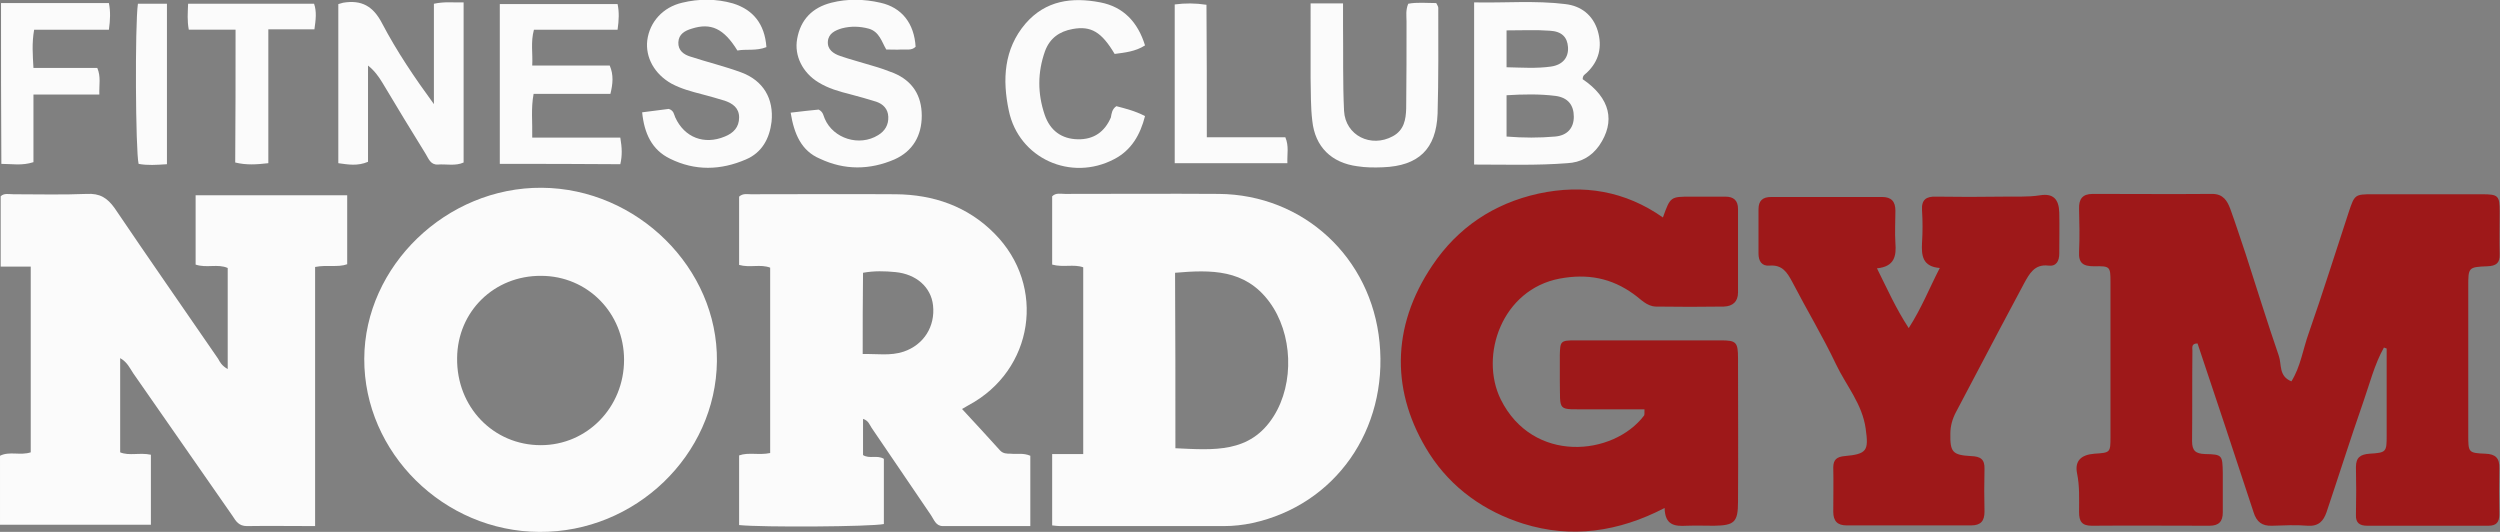
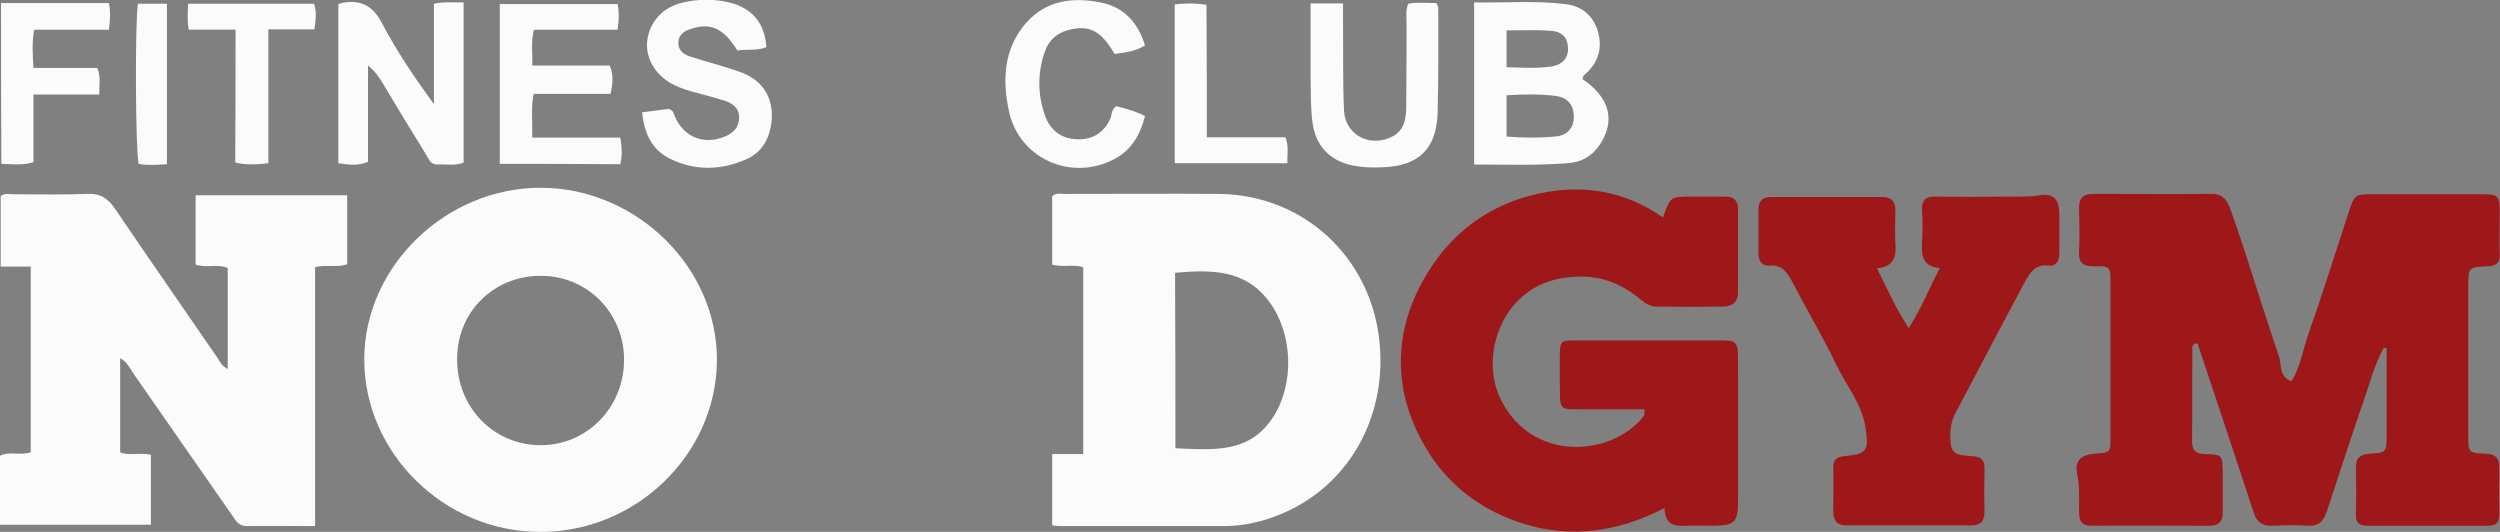
<svg xmlns="http://www.w3.org/2000/svg" version="1.1" id="Слой_1" x="0px" y="0px" viewBox="0 0 732.3 155.8" style="enable-background:new 0 0 732.3 155.8;" xml:space="preserve">
  <rect x="0" y="0" width="732.3" height="155.8" fill="#808080" stroke="none" />
  <style type="text/css">
	.st0{fill:#9E1819;}
	.st1{fill:#FBFBFB;}
</style>
  <g>
    <path class="st0" d="M698.3,101.8c-2.8,5-4.2,10.7-6.1,16.1c-3.7,10.6-7.1,21.4-10.7,32.1c-0.9,2.6-2.3,4.2-5.5,4   c-3.5-0.3-7-0.1-10.5,0c-2.9,0.1-4.5-1.1-5.4-4c-5.4-16.5-10.9-33-16.4-49.4c-1.9,0-1.5,1.3-1.5,2.1c-0.1,8.8,0,17.7-0.1,26.5   c0,2.8,1,3.7,3.8,3.8c5.1,0.1,5.1,0.3,5.2,5.6c0,3.8,0,7.7,0,11.5c0,2.7-1.2,3.9-3.9,3.9c-11.5,0-23-0.1-34.5,0   c-2.9,0-3.7-1.3-3.7-4c0-3.8,0.2-7.6-0.6-11.4c-0.7-3.6,1.2-5.4,5.1-5.7c4.6-0.3,4.7-0.3,4.7-4.8c0-15.2,0-30.3,0-45.5   c0-4.5-0.1-4.7-4.8-4.6c-3.2,0-4.6-0.9-4.4-4.3c0.2-4.2,0.1-8.3,0-12.5c-0.1-2.9,1-4.4,4-4.4c11.7,0,23.3,0.1,35,0   c3.2,0,4.4,2,5.3,4.4c1.6,4.4,3,8.8,4.5,13.2c3.2,9.9,6.3,19.9,9.7,29.8c0.9,2.5-0.1,6,3.7,7.5c2.7-4.3,3.4-9.5,5.1-14.2   c4.1-11.7,7.8-23.6,11.7-35.4c1.7-5.1,1.8-5.2,7-5.2c10.7,0,21.3,0,32,0c4.8,0,5.2,0.4,5.2,5.1c0,4.2-0.1,8.3,0,12.5   c0.1,2.6-1.1,3.4-3.6,3.5c-5.6,0.2-5.6,0.4-5.6,5.9c0,14.5,0,29,0,43.5c0,5.1,0,5.3,5,5.5c3,0.1,4.2,1.3,4.1,4.3   c-0.1,4.5-0.1,9,0,13.5c0,2.3-0.9,3.3-3.2,3.3c-11.8,0-23.7,0-35.5,0c-2.3,0-3.4-0.9-3.3-3.2c0.1-4.7,0.1-9.3,0-14   c0-2.8,1.3-3.7,4-3.9c4.9-0.3,5-0.5,5-5.3c0-8.5,0-17,0-25.5C698.9,102,698.6,101.9,698.3,101.8z" />
    <path class="st1" d="M66.7,108.1c0-10.2,0-19.8,0-29.6c-2.9-1.3-6.2,0.1-9.4-1c0-6.7,0-13.3,0-20.3c14.8,0,29.5,0,44.4,0   c0,6.7,0,13.3,0,20.2c-2.8,1-5.8,0.1-9.4,0.8c0,25.1,0,50.3,0,75.9c-7.1,0-13.6-0.1-20,0c-2.3,0-3.2-1.4-4.2-3   c-9.7-13.9-19.4-27.9-29.1-41.8c-1-1.5-1.7-3.2-3.8-4.4c0,9.3,0,18.3,0,27.6c2.7,1.1,5.7,0,9,0.7c0,6.6,0,13.4,0,20.5   c-14.5,0-29.3,0-44.2,0c0-6.8,0-13.4,0-20.2c2.8-1.4,5.9,0,9-1c0-18,0-36.1,0-54.4c-2.9,0-5.7,0-8.8,0c0-7,0-13.8,0-20.6   c1-1,2.4-0.6,3.7-0.6c7.2,0,14.3,0.2,21.5-0.1c3.8-0.2,6,1.1,8.2,4.2c10,14.8,20.2,29.4,30.3,44.1C64.4,106,64.9,107.1,66.7,108.1z   " />
    <path class="st0" d="M481.7,119.9c-5.5,0-10.7,0-16,0c-9.9-0.1-8.6,1.1-8.8-8.8c0-2.3,0-4.7,0-7c0.1-4.2,0.2-4.4,4.6-4.4   c14.2,0,28.3,0,42.5,0c4.6,0,5.1,0.5,5.1,5.3c0,14,0.1,28,0,42c0,6-1.1,6.9-7,7c-2.7,0-5.3-0.1-8,0c-3.5,0.2-6.4-0.1-6.5-5.2   c-13.5,7-27.3,9-41.4,4.6c-11.4-3.6-21-10.4-27.5-20.5c-11.2-17.6-11.4-37,0.9-55.2c7.4-11,17.9-18.1,31.1-21   c13.1-2.8,25.3-0.8,36.4,7c2.2-6.1,2.2-6.1,8.3-6.1c3.3,0,6.7,0,10,0c2.4,0,3.7,1.1,3.7,3.6c0,8.2,0,16.3,0,24.5   c0,2.6-1.5,4-4.1,4.1c-6.7,0.1-13.3,0.1-20,0c-2.7-0.1-4.4-2.2-6.4-3.6c-6.6-4.8-13.6-6.1-21.7-4.6c-17,3.2-23.6,22.6-17.3,35.4   c9.4,18.9,33,16.6,42,4.7C481.7,121.5,481.7,121.2,481.7,119.9z" />
-     <path class="st1" d="M301.8,133.5c0,6.9,0,13.5,0,20.6c-8.7,0-17.1,0-25.6,0c-2.1,0-2.6-1.9-3.5-3.2c-5.8-8.5-11.6-17.1-17.4-25.6   c-0.6-0.9-0.9-2.1-2.5-2.6c0,3.6,0,7.1,0,10.6c1.9,1.2,4.1-0.1,6.1,1.1c0,6.3,0,12.7,0,19.1c-3.9,0.8-35.7,1-42.4,0.3   c0-6.7,0-13.4,0-20.4c2.8-1,5.8,0,9.1-0.7c0-18,0-36,0-54.3c-2.9-1.1-5.9,0.1-9.1-0.8c0-6.6,0-13.4,0-20c1.1-1,2.3-0.7,3.4-0.7   c14.2,0,28.3-0.1,42.5,0c11,0.1,21,3.5,28.9,11.5c15.3,15.4,11.5,40.1-7.6,50.3c-0.4,0.2-0.8,0.5-1.9,1.1   c3.8,4.1,7.5,8.1,11.1,12.1c0.9,1,2,1,3.2,1C297.8,133.1,299.7,132.6,301.8,133.5z M252.7,103.7c4.2-0.1,8.1,0.6,12-0.7   c5.9-2,9.3-7.4,8.6-13.6c-0.6-5.3-4.9-9.1-11-9.7c-3.1-0.3-6.2-0.4-9.5,0.2C252.7,87.8,252.7,95.5,252.7,103.7z" />
    <path class="st1" d="M308.2,133c3.1,0,5.9,0,9.1,0c0-18.4,0-36.4,0-54.7c-2.8-1-5.9,0.1-9.1-0.8c0-6.6,0-13.3,0-20   c1.1-1.1,2.5-0.7,3.8-0.7c15,0,30-0.1,45,0c24.8,0.2,44.7,18.6,47.1,43.5c2.5,25.6-13,47.6-37.2,52.9c-2.8,0.6-5.6,0.9-8.4,0.9   c-16,0-32,0-48,0c-0.7,0-1.3-0.1-2.3-0.2C308.2,147.2,308.2,140.4,308.2,133z M344.3,131.3c11.1,0.5,21.9,1.6,28.8-9.4   c6.1-9.7,5.6-24.2-1.3-33.5c-7.1-9.6-17.1-9.4-27.6-8.5C344.3,97.1,344.3,113.8,344.3,131.3z" />
    <path class="st1" d="M158,155.8c-28-0.1-51.4-23.2-51.3-50.7c0.1-27.2,24.1-50.3,52-50.1c28,0.2,51.6,23.6,51.3,50.8   C209.7,133.3,186.1,156,158,155.8z M158.5,80.8c-13.7-0.1-24.5,10.4-24.6,24.1c-0.2,14.3,10.6,25.5,24.5,25.5   c13.6,0,24.4-11.1,24.4-25C182.8,91.7,172.1,80.8,158.5,80.8z" />
    <path class="st0" d="M549.8,78.6c3,6,5.5,11.7,9.3,17.5c3.8-5.9,6-11.6,9.1-17.6c-5.1-0.4-5.4-3.7-5.2-7.4c0.2-3.2,0.2-6.3,0-9.5   c-0.2-3.1,1.2-4.1,4.1-4c6.5,0.1,13,0.1,19.5,0c3.6-0.1,7.3,0.2,11-0.4c3.8-0.6,5.5,1.1,5.6,5.1c0.1,4,0,8,0,12   c0,2.2-0.9,3.8-3.2,3.5c-4.1-0.5-5.6,2.5-7.1,5.2c-4.8,8.9-9.5,17.9-14.2,26.8c-1.9,3.7-3.9,7.3-5.8,11c-1,1.9-1.6,4-1.6,6.2   c-0.1,5.4,0.6,6.3,6.1,6.6c2.7,0.1,4,0.9,3.9,3.8c-0.1,4.2-0.1,8.3,0,12.5c0,2.7-1.1,4-3.9,4c-12.2,0-24.3,0-36.5,0   c-2.7,0-3.9-1.3-3.9-4c0-4.3,0.1-8.7,0-13c0-2.3,1.1-3.1,3.3-3.3c6.6-0.6,7.1-1.6,6.2-8c-1-7.3-5.7-12.6-8.7-18.9   c-3.9-8.2-8.6-16-12.8-24.1c-1.5-2.8-2.9-5.1-6.7-4.8c-2.3,0.2-3.2-1.4-3.2-3.5c0-4.3,0-8.7,0-13c0-2.5,1.2-3.6,3.7-3.6   c10.8,0,21.7,0,32.5,0c2.7,0,3.9,1.3,3.9,4c0,3.2-0.2,6.3,0,9.5C555.5,74.9,555,78.1,549.8,78.6z" />
    <path class="st1" d="M463.6,23.2c8.1,5.5,9.7,12.4,4.8,19.5c-2.3,3.2-5.4,4.9-9.3,5.1c-8.9,0.7-17.9,0.4-27.3,0.4   c0-15.8,0-31.3,0-47.5c8.9,0.2,17.8-0.6,26.7,0.5c4.6,0.5,8.1,3.2,9.5,7.8c1.4,4.7,0.4,8.9-3.2,12.3   C464.3,21.8,463.6,22,463.6,23.2z M441.3,40c5,0.4,9.6,0.4,14.2,0c3.6-0.3,5.5-2.5,5.5-5.8c0-3.4-1.7-5.6-5.3-6.1   c-4.7-0.6-9.5-0.5-14.4-0.2C441.3,32,441.3,35.7,441.3,40z M441.3,8.9c0,3.9,0,7.1,0,10.8c4.5,0.1,8.8,0.4,13-0.2   c3.5-0.5,5.2-2.7,5-5.7c-0.2-2.9-1.8-4.6-5.3-4.8C450,8.7,445.9,8.9,441.3,8.9z" />
    <path class="st1" d="M99.1,1.2c0.8-0.2,1.1-0.3,1.4-0.4c5.4-0.9,8.8,1,11.4,6c4.3,8.2,9.5,15.9,15.2,23.7c0-9.8,0-19.5,0-29.4   c3.2-0.7,5.8-0.3,8.7-0.4c0,15.8,0,31.2,0,46.9c-2.4,1.1-5.1,0.4-7.6,0.6c-2.1,0.1-2.7-1.8-3.5-3.1c-4.3-6.9-8.5-13.9-12.7-20.9   c-1.1-1.8-2.3-3.5-4.2-5c0,9.4,0,18.8,0,28.2c-3.1,1.3-5.8,0.8-8.7,0.4C99.1,32.3,99.1,16.8,99.1,1.2z" />
-     <path class="st1" d="M231.6,33c3.4-0.4,6-0.7,8.2-0.9c1.4,0.7,1.4,1.9,1.8,2.7c2.5,5.8,10.1,8.2,15.6,4.8c2-1.2,3.1-3,3-5.4   c-0.1-2.3-1.5-3.7-3.5-4.4c-2.5-0.8-5.1-1.5-7.7-2.2c-3.2-0.8-6.4-1.7-9.3-3.5c-4.6-2.8-7.1-7.8-6.2-12.7c1-5.7,4.5-9.2,10-10.6   c4.7-1.2,9.6-1.1,14.4,0c6.3,1.4,9.9,6.1,10.3,12.9c-1.2,1.2-2.8,0.7-4.2,0.8c-1.3,0.1-2.6,0-4.4,0c-1.3-2.2-2-5.2-5.1-6.1   c-2.6-0.7-5.2-0.8-7.9-0.1c-2,0.6-3.9,1.5-4.1,3.8c-0.2,2.4,1.6,3.6,3.6,4.3c3.2,1.1,6.4,1.9,9.6,2.9c2.1,0.6,4.1,1.3,6.1,2.1   c5.5,2.3,8.2,6.6,8.2,12.5c0,5.8-2.6,10.4-8,12.8c-7.2,3.1-14.6,3.2-21.8-0.2C234.7,44.2,232.6,39.2,231.6,33z" />
    <path class="st1" d="M224.5,13.8c-3,1.2-5.9,0.5-8.5,1c-4-6.5-7.8-8.2-13.4-6.4c-2,0.6-3.8,1.6-3.9,4c-0.1,2.4,1.6,3.6,3.6,4.2   c4.9,1.6,9.9,2.8,14.8,4.6c6.5,2.4,9.6,7.7,8.9,14.5c-0.6,4.9-2.8,9-7.5,11c-7.4,3.2-14.9,3.4-22.2-0.2c-5.4-2.6-7.6-7.5-8.2-13.6   c3-0.4,5.6-0.7,7.8-1c1.5,0.5,1.5,1.6,1.9,2.5c2.7,5.9,8.5,8.1,14.5,5.6c2.5-1,4.2-2.7,4.2-5.6c0-2.8-1.9-4.1-4.2-4.9   c-2.2-0.7-4.5-1.3-6.7-1.9c-3.1-0.8-6.1-1.6-8.9-3.1c-5-2.8-7.7-7.7-7.1-12.7c0.7-5.4,4.6-9.7,10.2-11c4.9-1.2,10-1.2,14.9,0.2   C220.5,2.8,224,6.9,224.5,13.8z" />
    <path class="st1" d="M146.4,48c0-15.8,0-31.1,0-46.8c11.4,0,22.8,0,34.5,0c0.5,2.3,0.4,4.7,0,7.5c-8.3,0-16.4,0-24.5,0   c-1,3.7-0.3,6.9-0.5,10.5c7.8,0,15.3,0,22.7,0c1.2,2.8,0.9,5.4,0.2,8.3c-7.5,0-15,0-22.5,0c-0.8,4.3-0.3,8.2-0.4,12.8   c8.8,0,17.3,0,25.8,0c0.5,3,0.6,5.2,0,7.8C170,48,158.4,48,146.4,48z" />
    <path class="st1" d="M327,31.1c2.7,0.7,5.5,1.4,8.4,2.9c-1.4,5.5-4,10-9,12.6c-12.7,6.7-28-0.2-30.9-14.2c-1.9-9-1.5-18,4.9-25.5   c5.9-6.8,13.6-7.8,21.9-6.2c6.8,1.3,11,5.8,13.1,12.6c-2.8,1.8-5.9,2.1-8.9,2.5c-3.8-6.4-6.9-8.3-12.3-7.3   c-3.9,0.7-6.7,2.7-8.1,6.5c-2.2,6.2-2.2,12.4-0.1,18.6c1.6,4.7,5,7.1,9.7,7.2c4.7,0.1,7.9-2.2,9.7-6.4   C325.6,33.3,325.7,32,327,31.1z" />
    <path class="st1" d="M383.9,1c3.4,0,6.1,0,9.5,0c0,2.2,0,4.3,0,6.5c0.1,8.3-0.1,16.7,0.3,25c0.4,7.2,7.9,10.9,14.3,7.4   c3.3-1.8,3.8-4.9,3.9-8.1c0.1-8.5,0.1-17,0.1-25.5c0-1.6-0.3-3.3,0.5-5.2c2.6-0.5,5.4-0.2,8.2-0.2c0.3,0.6,0.6,1,0.6,1.4   c0,10.3,0.1,20.6-0.2,31c-0.4,10.4-5.6,15.3-16,15.7c-2.5,0.1-5,0.1-7.5-0.3c-7.6-1-12.4-5.7-13.2-13.3c-0.5-4.1-0.4-8.3-0.5-12.5   C383.9,15.8,383.9,8.6,383.9,1z" />
    <path class="st1" d="M0.3,0.9c10.7,0,21,0,31.6,0c0.5,2.5,0.4,4.9,0,7.8c-7.3,0-14.5,0-21.9,0c-0.7,4-0.4,7.4-0.2,11.2   c6.4,0,12.5,0,18.7,0c1.1,2.6,0.5,4.9,0.6,7.8c-6.3,0-12.5,0-19.3,0c0,7,0,13.4,0,19.8c-3.4,1.1-6.3,0.5-9.4,0.5   C0.3,32.2,0.3,16.8,0.3,0.9z" />
    <path class="st1" d="M69,8.7c-5,0-9.3,0-13.7,0C54.8,6,55,3.8,55.1,1.1c12.3,0,24.5,0,36.9,0c0.8,2.3,0.5,4.7,0.1,7.5   c-4.4,0-8.6,0-13.5,0c0,13.3,0,26.1,0,39.2c-3.5,0.4-6.4,0.6-9.7-0.2C69,34.9,69,22.2,69,8.7z" />
    <path class="st1" d="M353.5,40.2c8.1,0,15.6,0,23,0c1.1,2.6,0.5,4.9,0.6,7.6c-11.1,0-21.9,0-33,0c0-15.5,0-30.8,0-46.5   c3.1-0.4,6-0.4,9.3,0.1C353.5,14.2,353.5,26.8,353.5,40.2z" />
    <path class="st1" d="M48.9,48.1c-3,0.2-5.7,0.4-8.3-0.1c-0.9-3.7-1.1-40.8-0.2-46.9c2.7,0,5.4,0,8.5,0   C48.9,16.6,48.9,32.1,48.9,48.1z" />
  </g>
</svg>